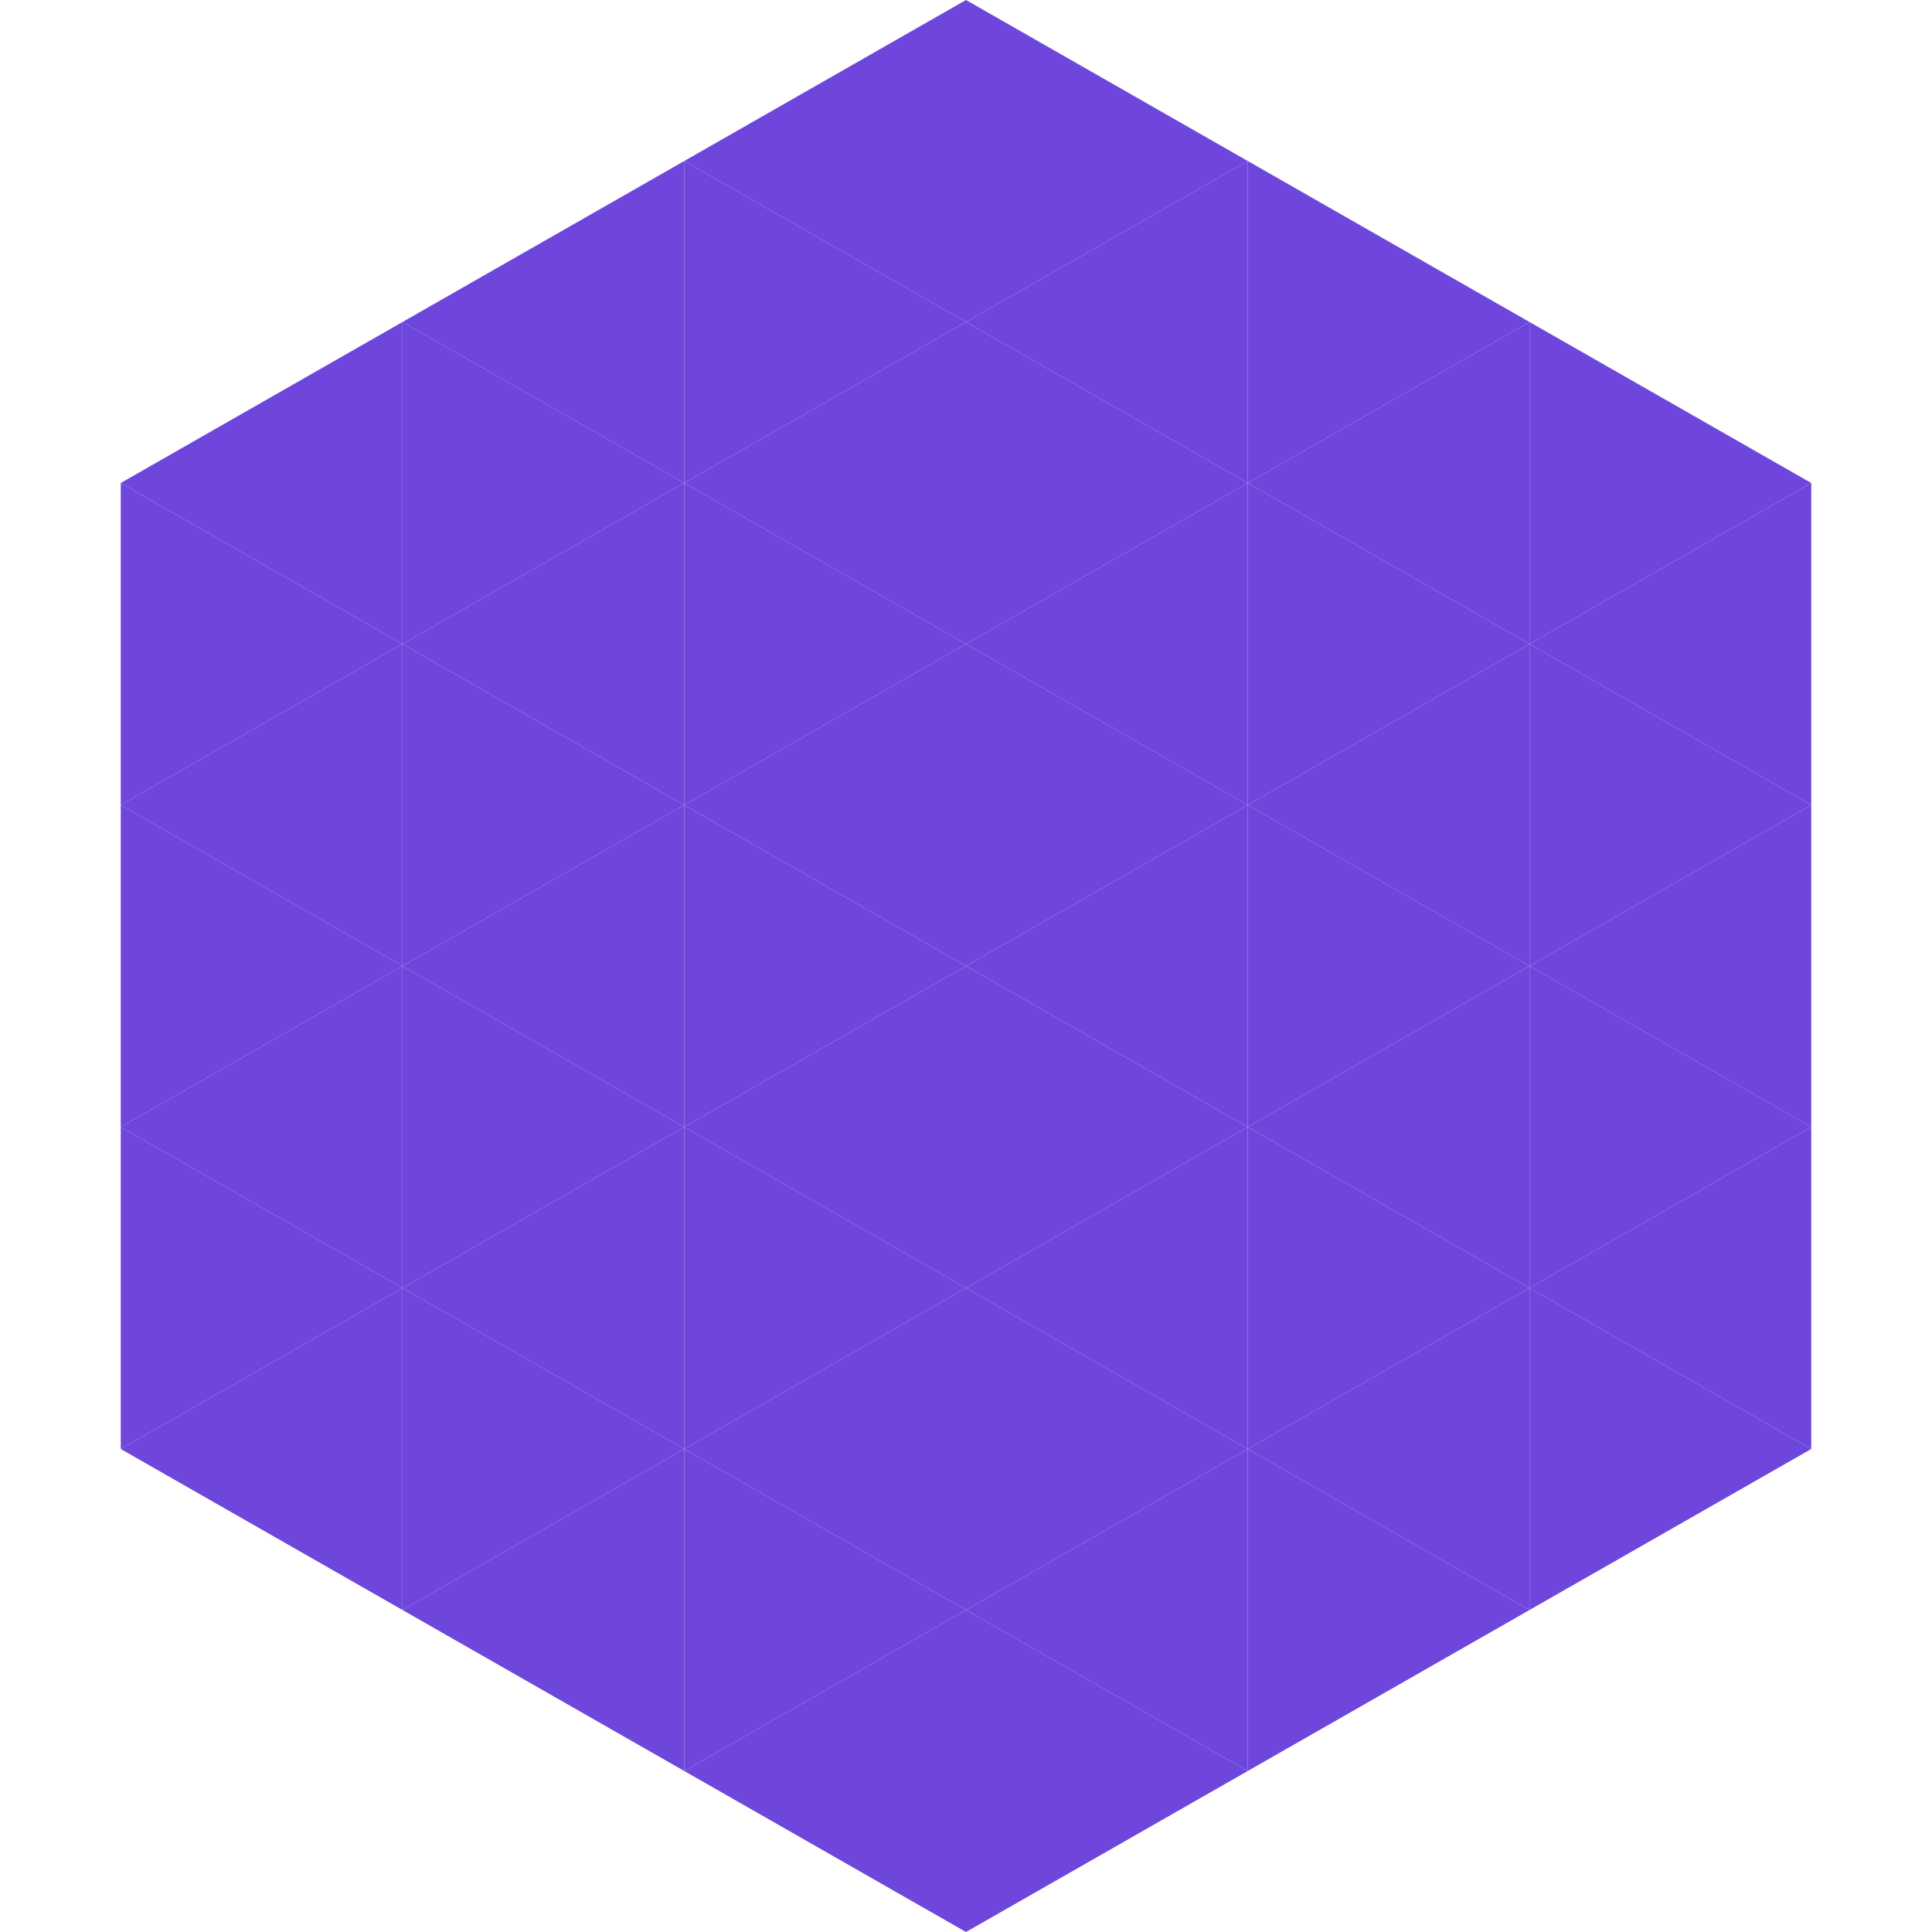
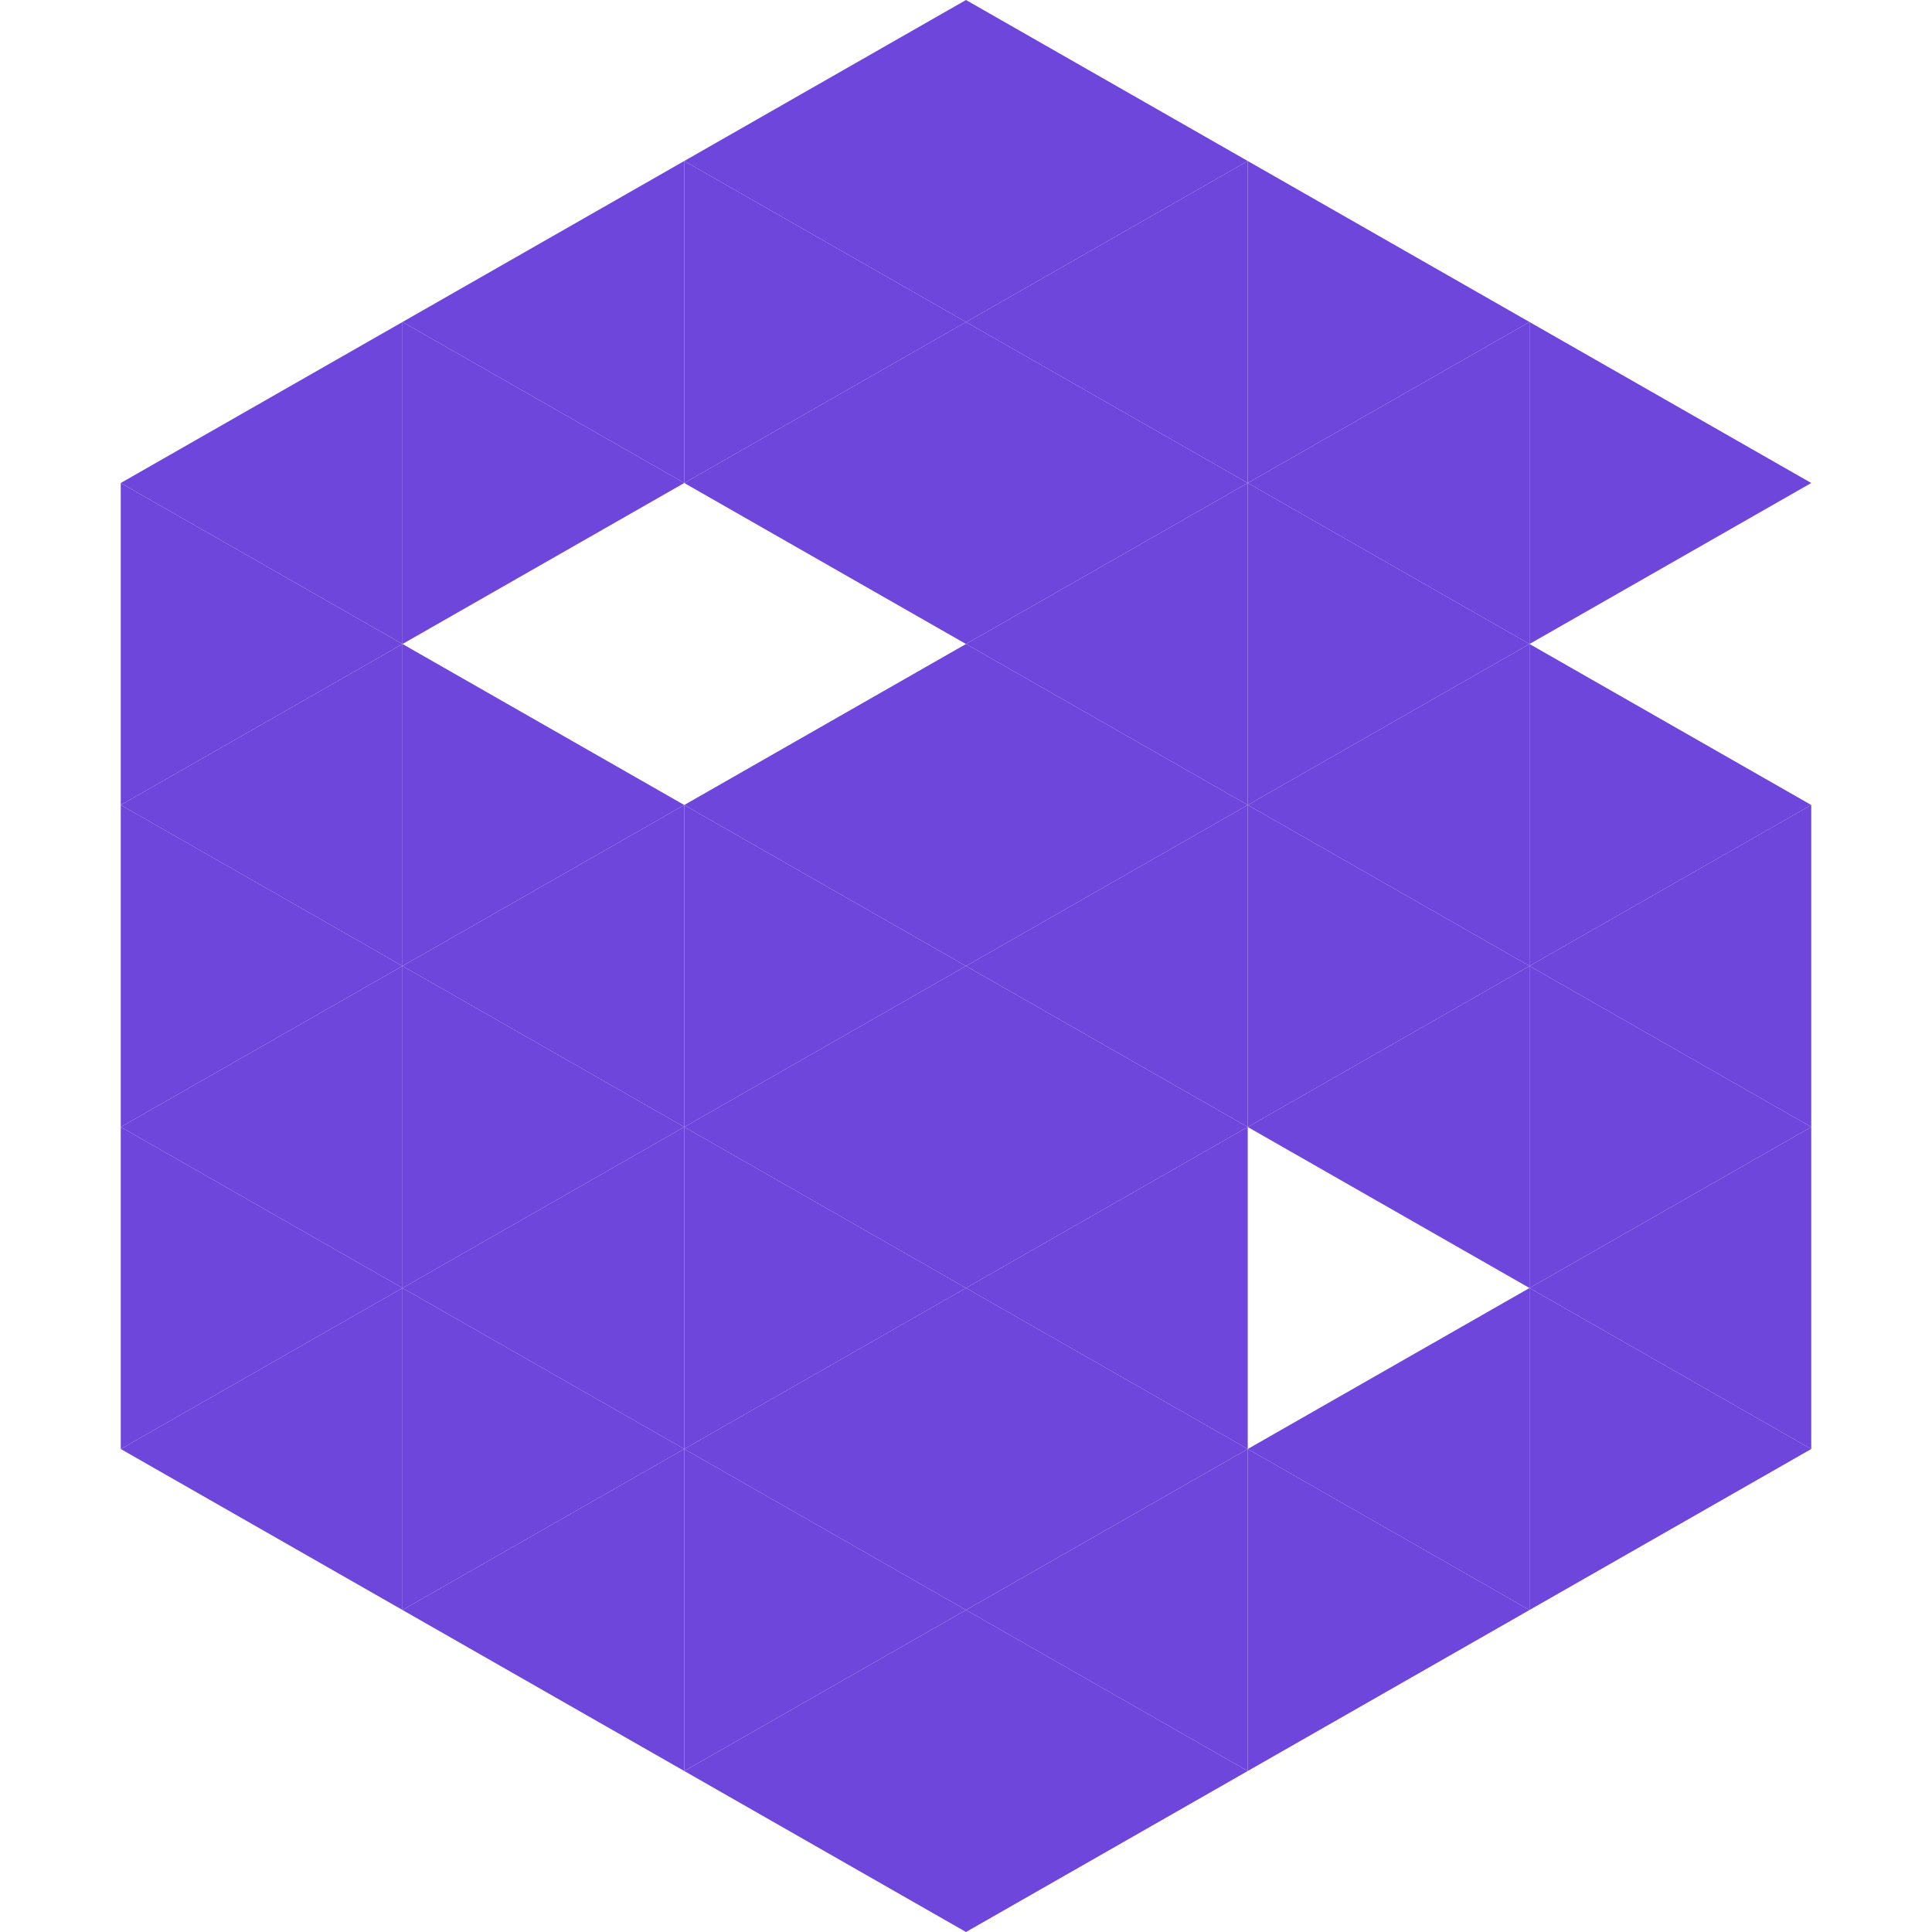
<svg xmlns="http://www.w3.org/2000/svg" width="240" height="240">
  <polygon points="50,40 15,60 50,80" style="fill:rgb(110,70,220)" />
  <polygon points="190,40 225,60 190,80" style="fill:rgb(110,70,220)" />
  <polygon points="15,60 50,80 15,100" style="fill:rgb(110,70,220)" />
-   <polygon points="225,60 190,80 225,100" style="fill:rgb(110,70,220)" />
  <polygon points="50,80 15,100 50,120" style="fill:rgb(110,70,220)" />
  <polygon points="190,80 225,100 190,120" style="fill:rgb(110,70,220)" />
  <polygon points="15,100 50,120 15,140" style="fill:rgb(110,70,220)" />
  <polygon points="225,100 190,120 225,140" style="fill:rgb(110,70,220)" />
  <polygon points="50,120 15,140 50,160" style="fill:rgb(110,70,220)" />
  <polygon points="190,120 225,140 190,160" style="fill:rgb(110,70,220)" />
  <polygon points="15,140 50,160 15,180" style="fill:rgb(110,70,220)" />
  <polygon points="225,140 190,160 225,180" style="fill:rgb(110,70,220)" />
  <polygon points="50,160 15,180 50,200" style="fill:rgb(110,70,220)" />
  <polygon points="190,160 225,180 190,200" style="fill:rgb(110,70,220)" />
  <polygon points="15,180 50,200 15,220" style="fill:rgb(255,255,255); fill-opacity:0" />
  <polygon points="225,180 190,200 225,220" style="fill:rgb(255,255,255); fill-opacity:0" />
  <polygon points="50,0 85,20 50,40" style="fill:rgb(255,255,255); fill-opacity:0" />
  <polygon points="190,0 155,20 190,40" style="fill:rgb(255,255,255); fill-opacity:0" />
  <polygon points="85,20 50,40 85,60" style="fill:rgb(110,70,220)" />
  <polygon points="155,20 190,40 155,60" style="fill:rgb(110,70,220)" />
  <polygon points="50,40 85,60 50,80" style="fill:rgb(110,70,220)" />
  <polygon points="190,40 155,60 190,80" style="fill:rgb(110,70,220)" />
-   <polygon points="85,60 50,80 85,100" style="fill:rgb(110,70,220)" />
  <polygon points="155,60 190,80 155,100" style="fill:rgb(110,70,220)" />
  <polygon points="50,80 85,100 50,120" style="fill:rgb(110,70,220)" />
  <polygon points="190,80 155,100 190,120" style="fill:rgb(110,70,220)" />
  <polygon points="85,100 50,120 85,140" style="fill:rgb(110,70,220)" />
  <polygon points="155,100 190,120 155,140" style="fill:rgb(110,70,220)" />
  <polygon points="50,120 85,140 50,160" style="fill:rgb(110,70,220)" />
  <polygon points="190,120 155,140 190,160" style="fill:rgb(110,70,220)" />
  <polygon points="85,140 50,160 85,180" style="fill:rgb(110,70,220)" />
-   <polygon points="155,140 190,160 155,180" style="fill:rgb(110,70,220)" />
  <polygon points="50,160 85,180 50,200" style="fill:rgb(110,70,220)" />
  <polygon points="190,160 155,180 190,200" style="fill:rgb(110,70,220)" />
  <polygon points="85,180 50,200 85,220" style="fill:rgb(110,70,220)" />
  <polygon points="155,180 190,200 155,220" style="fill:rgb(110,70,220)" />
  <polygon points="120,0 85,20 120,40" style="fill:rgb(110,70,220)" />
  <polygon points="120,0 155,20 120,40" style="fill:rgb(110,70,220)" />
  <polygon points="85,20 120,40 85,60" style="fill:rgb(110,70,220)" />
  <polygon points="155,20 120,40 155,60" style="fill:rgb(110,70,220)" />
  <polygon points="120,40 85,60 120,80" style="fill:rgb(110,70,220)" />
  <polygon points="120,40 155,60 120,80" style="fill:rgb(110,70,220)" />
-   <polygon points="85,60 120,80 85,100" style="fill:rgb(110,70,220)" />
  <polygon points="155,60 120,80 155,100" style="fill:rgb(110,70,220)" />
  <polygon points="120,80 85,100 120,120" style="fill:rgb(110,70,220)" />
  <polygon points="120,80 155,100 120,120" style="fill:rgb(110,70,220)" />
  <polygon points="85,100 120,120 85,140" style="fill:rgb(110,70,220)" />
  <polygon points="155,100 120,120 155,140" style="fill:rgb(110,70,220)" />
  <polygon points="120,120 85,140 120,160" style="fill:rgb(110,70,220)" />
  <polygon points="120,120 155,140 120,160" style="fill:rgb(110,70,220)" />
  <polygon points="85,140 120,160 85,180" style="fill:rgb(110,70,220)" />
  <polygon points="155,140 120,160 155,180" style="fill:rgb(110,70,220)" />
  <polygon points="120,160 85,180 120,200" style="fill:rgb(110,70,220)" />
  <polygon points="120,160 155,180 120,200" style="fill:rgb(110,70,220)" />
  <polygon points="85,180 120,200 85,220" style="fill:rgb(110,70,220)" />
  <polygon points="155,180 120,200 155,220" style="fill:rgb(110,70,220)" />
  <polygon points="120,200 85,220 120,240" style="fill:rgb(110,70,220)" />
  <polygon points="120,200 155,220 120,240" style="fill:rgb(110,70,220)" />
  <polygon points="85,220 120,240 85,260" style="fill:rgb(255,255,255); fill-opacity:0" />
  <polygon points="155,220 120,240 155,260" style="fill:rgb(255,255,255); fill-opacity:0" />
</svg>